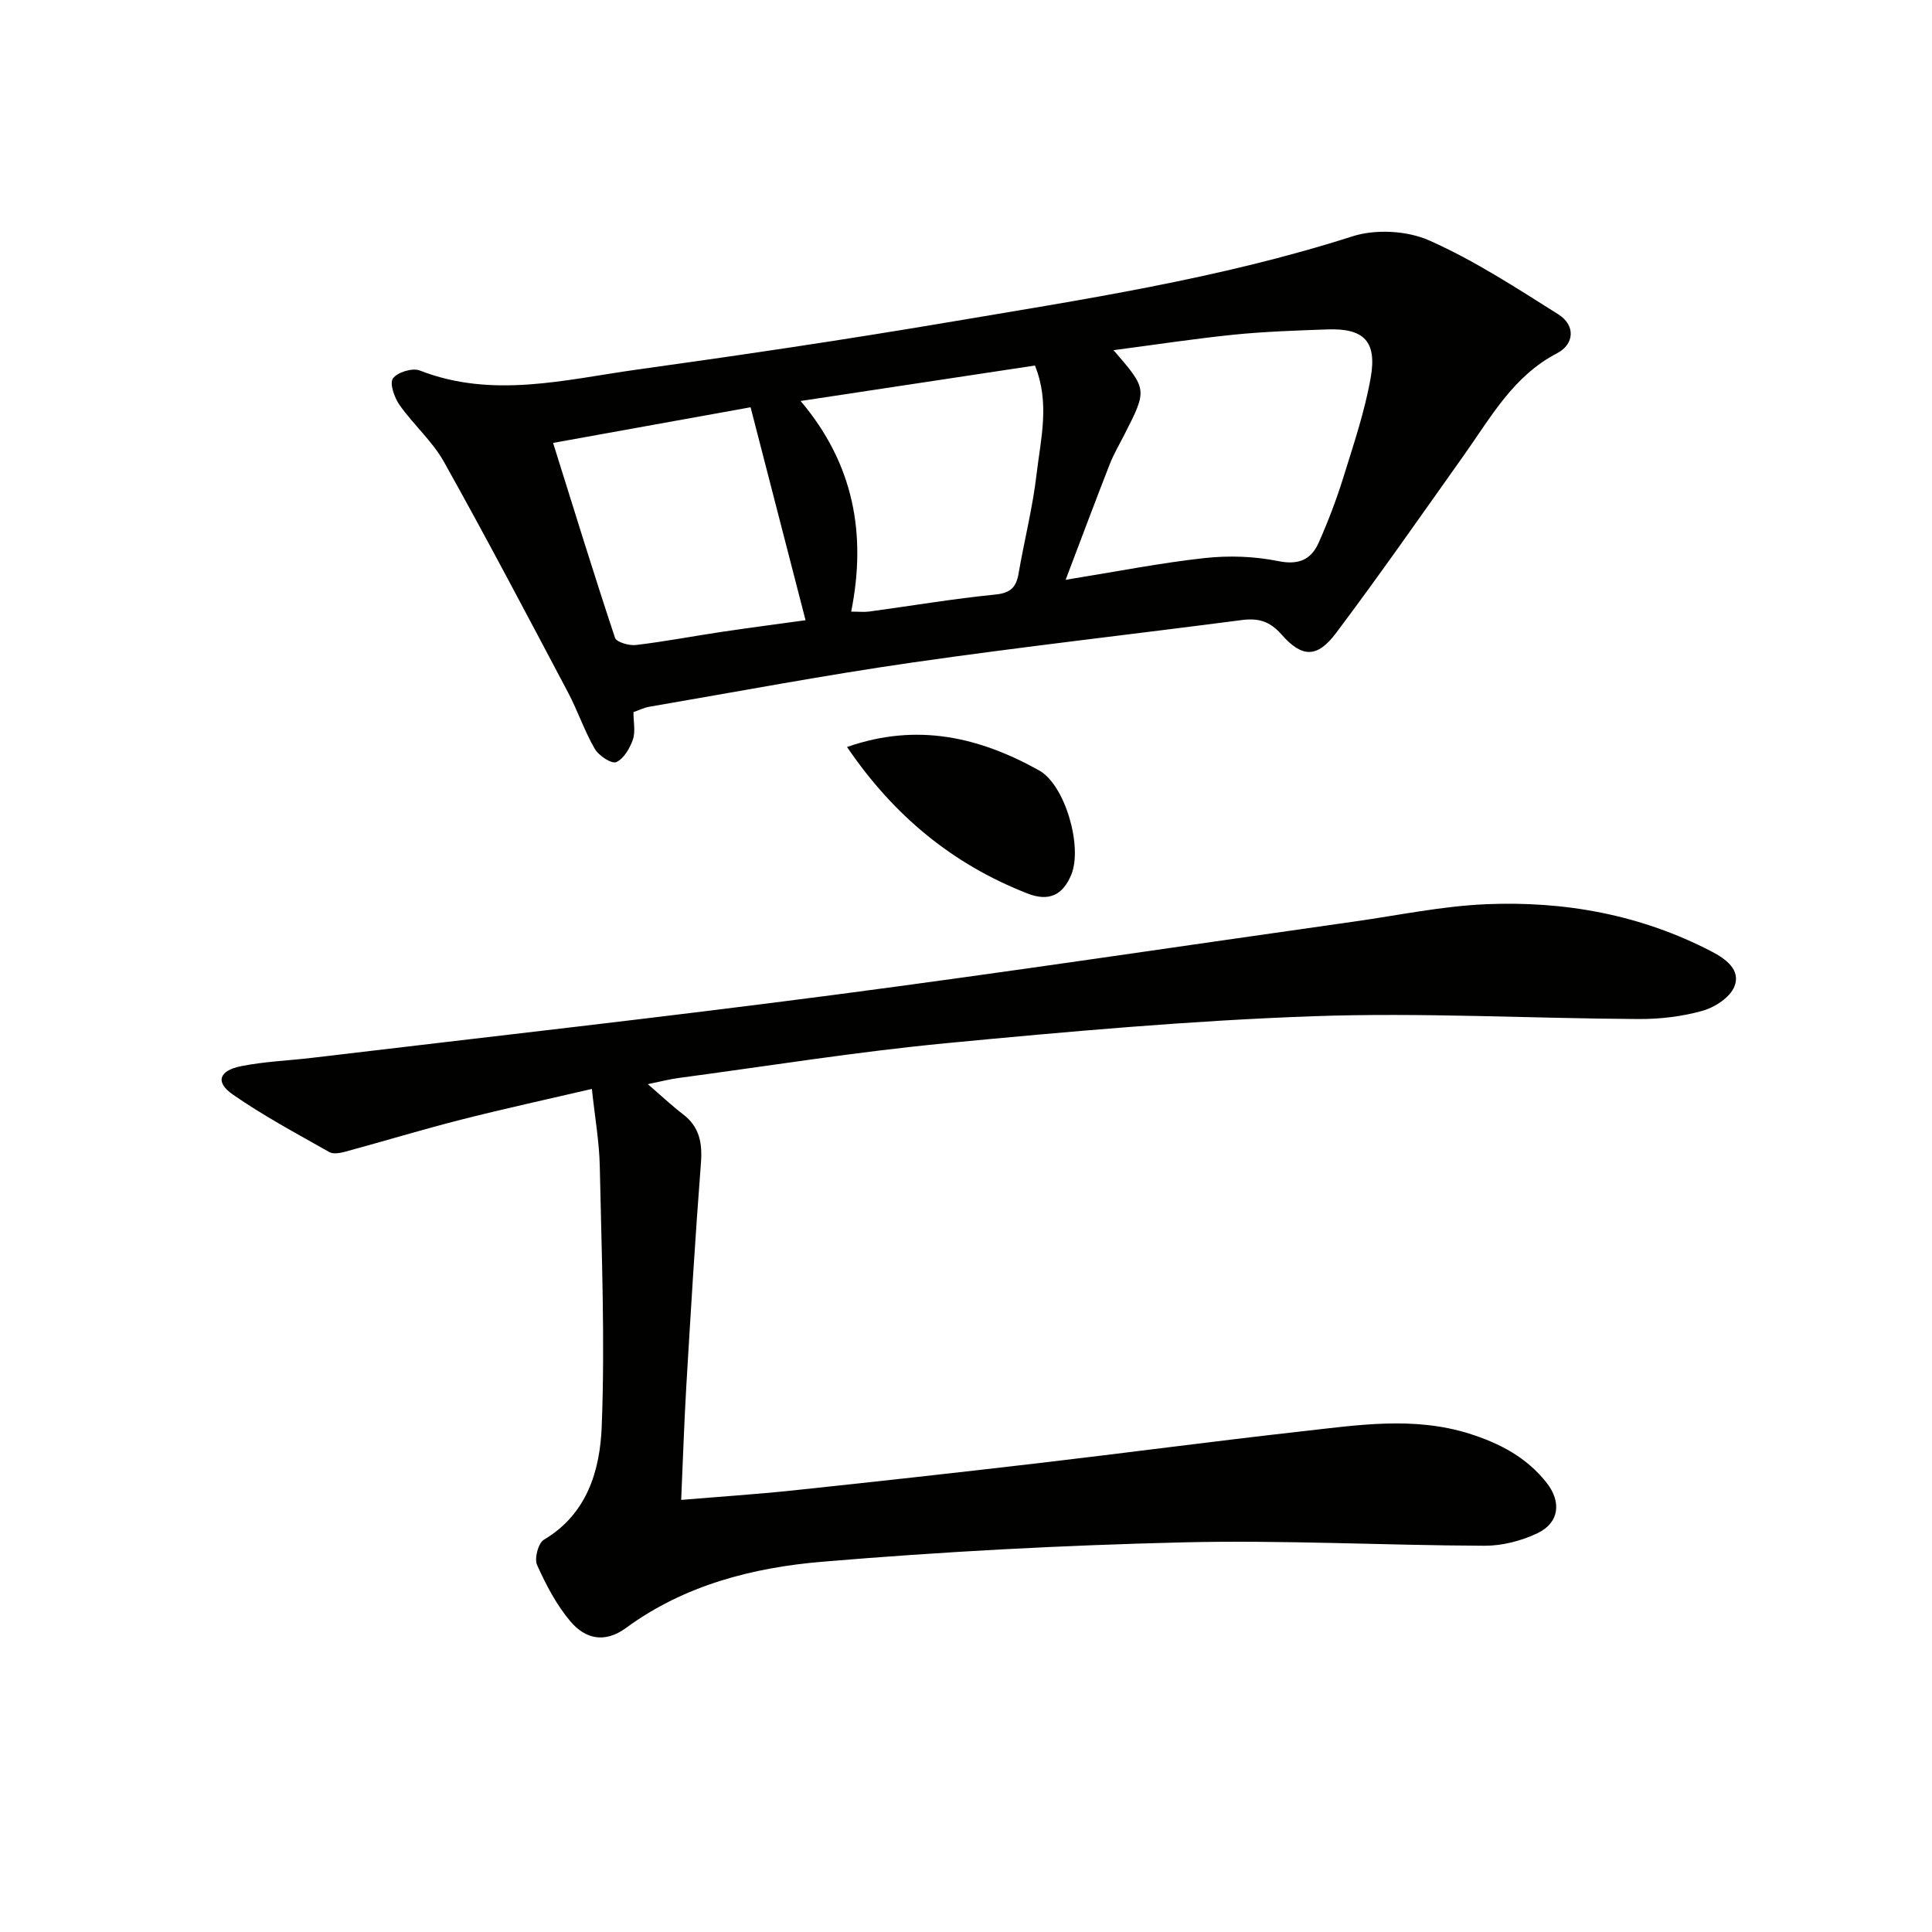
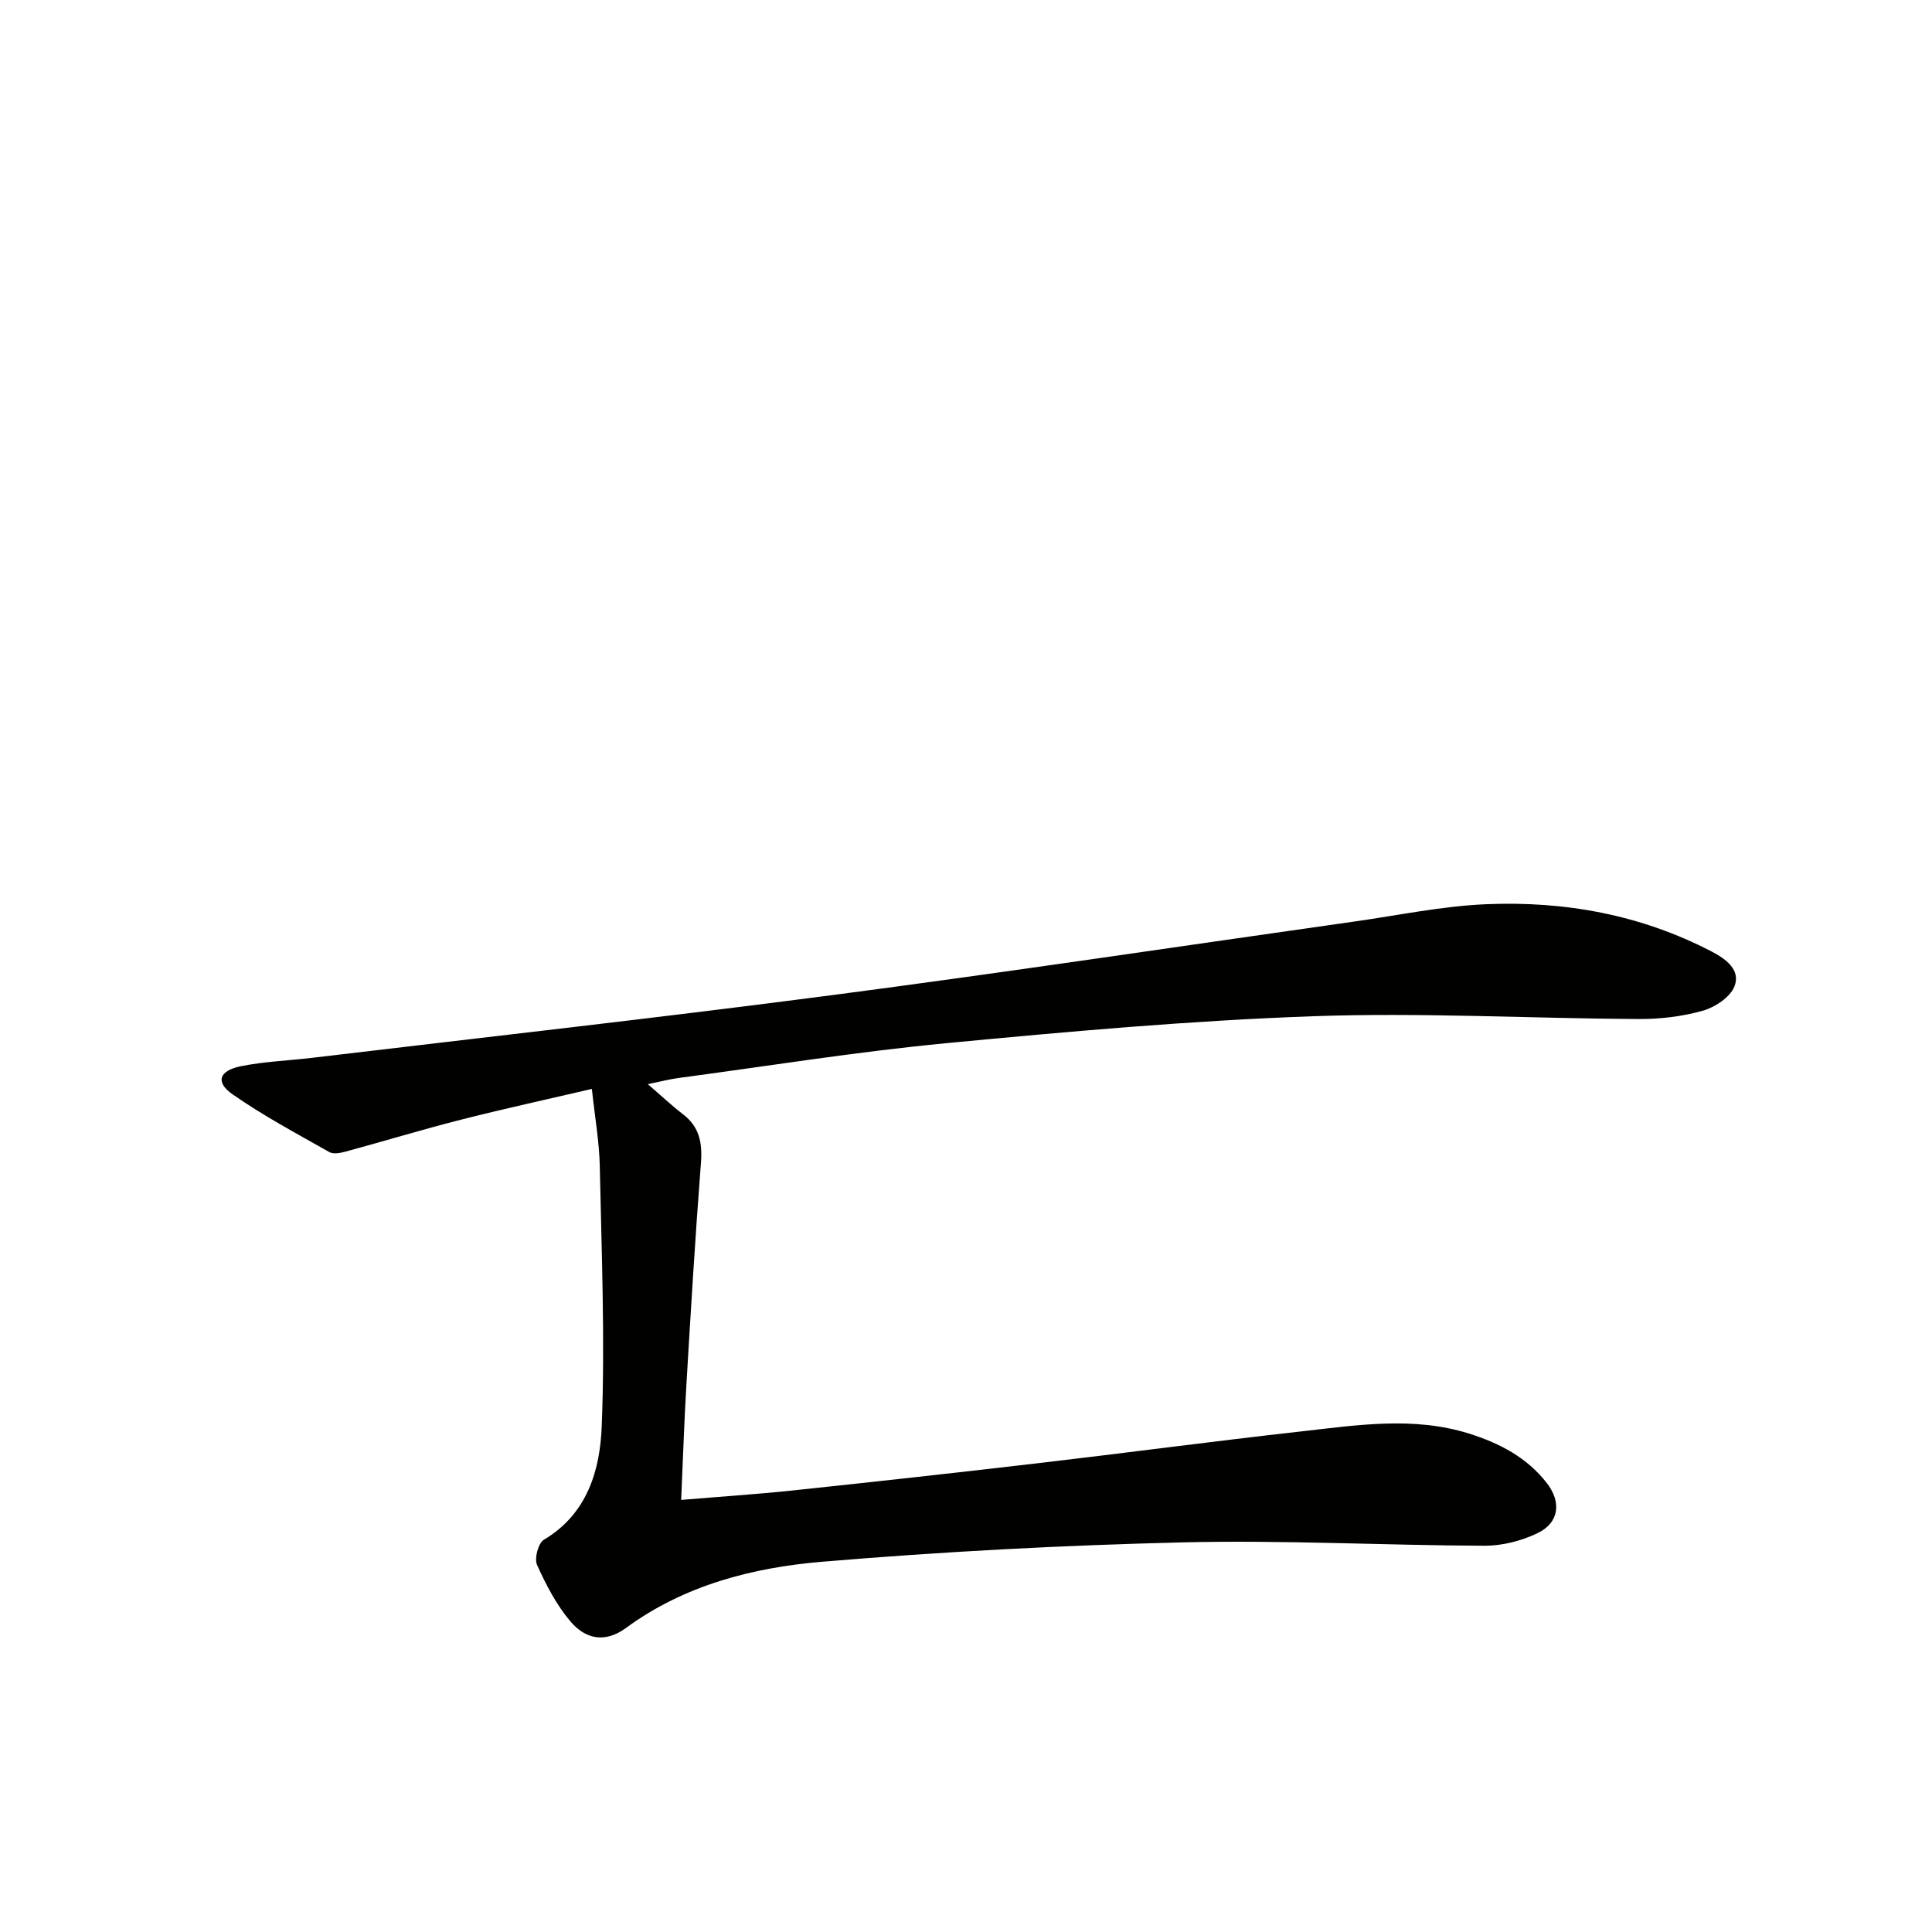
<svg xmlns="http://www.w3.org/2000/svg" enable-background="new 0 0 400 400" viewBox="0 0 400 400">
  <g fill="#010100">
    <path d="m122.54 225.45c-9.34 2.18-18.22 4.11-27.02 6.35-8.03 2.04-15.98 4.46-23.98 6.63-1.07.29-2.51.57-3.35.1-6.77-3.84-13.67-7.52-20.04-11.96-3.61-2.51-2.83-4.91 1.76-5.83 4.85-.97 9.86-1.15 14.8-1.74 35.94-4.29 71.92-8.3 107.81-13 36.04-4.72 71.99-10.13 107.98-15.22 9.04-1.28 18.06-3.18 27.14-3.57 16.3-.7 32.1 2.17 46.75 9.8 2.82 1.47 6.11 3.77 4.69 7.26-.91 2.23-4.02 4.28-6.54 4.99-4.25 1.2-8.82 1.74-13.25 1.72-22.47-.12-44.98-1.38-67.41-.58-25.39.9-50.75 3.17-76.06 5.59-18.49 1.77-36.87 4.73-55.29 7.19-1.9.25-3.77.75-6.41 1.28 2.79 2.4 4.93 4.43 7.26 6.21 3.45 2.63 4.06 5.96 3.74 10.13-1.19 15.4-2.11 30.83-3.03 46.25-.45 7.61-.69 15.23-1.06 23.49 7.96-.67 15.51-1.16 23.02-1.95 17.02-1.8 34.03-3.68 51.03-5.67 18.14-2.12 36.25-4.54 54.4-6.57 11.54-1.29 23.13-3.15 34.65.45 6.32 1.98 11.98 4.93 16.13 10.26 3.07 3.95 2.55 8.24-1.96 10.38-3.33 1.59-7.3 2.61-10.98 2.59-20.8-.08-41.62-1.2-62.4-.7-24.91.6-49.84 1.92-74.67 4.01-14.41 1.21-28.57 4.85-40.63 13.7-4.45 3.26-8.46 2.25-11.49-1.31-2.91-3.42-5.08-7.6-6.94-11.73-.6-1.32.25-4.52 1.41-5.21 9.03-5.36 11.63-14.46 11.98-23.47.7-17.9-.03-35.86-.4-53.78-.1-5.1-1.01-10.18-1.64-16.09z" />
-     <path d="m131.15 147.44c0 2.08.45 4.06-.12 5.68-.63 1.81-1.89 3.99-3.45 4.67-.96.41-3.63-1.34-4.44-2.75-2.15-3.71-3.52-7.87-5.53-11.67-8.46-15.98-16.88-31.98-25.7-47.76-2.4-4.28-6.32-7.69-9.18-11.75-1.07-1.52-2.11-4.44-1.38-5.5.88-1.28 4.03-2.25 5.54-1.66 15.12 5.91 30.15 1.88 45.13-.2 21.19-2.94 42.36-6.08 63.45-9.64 28.42-4.8 56.94-9.09 84.55-17.93 4.8-1.54 11.32-1.18 15.91.86 9.34 4.15 18.04 9.83 26.73 15.31 3.55 2.24 3.32 6.16-.29 8.04-9.07 4.71-13.71 13.26-19.27 21.09-8.75 12.32-17.39 24.72-26.46 36.8-3.93 5.23-7.04 5.2-11.36.29-2.44-2.77-4.84-3.38-8.22-2.94-22.7 2.96-45.46 5.52-68.12 8.78-18.22 2.62-36.33 6.05-54.48 9.16-1.11.18-2.14.71-3.31 1.12zm99.4-74.94c7.01 8.12 7.01 8.12 2.27 17.43-1.05 2.07-2.25 4.09-3.09 6.25-2.98 7.61-5.83 15.26-9.1 23.86 10.57-1.7 19.63-3.5 28.78-4.5 5.01-.55 10.3-.37 15.23.63 4.29.87 6.85-.33 8.41-3.88 1.94-4.39 3.67-8.91 5.09-13.49 2.11-6.8 4.42-13.62 5.65-20.61 1.33-7.56-1.45-10.25-8.92-9.99-6.47.23-12.96.44-19.41 1.09-8.15.83-16.28 2.08-24.91 3.21zm-64.79 10.52c11.02 13.03 13.67 27.56 10.47 43.61 1.54 0 2.67.13 3.77-.02 8.7-1.18 17.38-2.65 26.11-3.52 3.17-.32 4.29-1.54 4.78-4.37 1.18-6.86 2.92-13.64 3.72-20.54.85-7.3 2.81-14.74-.34-22.5-15.98 2.42-31.82 4.81-48.51 7.34zm-10.36 1.3c-13.43 2.42-26.82 4.84-40.89 7.38 4.37 13.94 8.45 27.2 12.82 40.35.3.91 2.91 1.66 4.34 1.49 5.9-.7 11.76-1.82 17.64-2.7 5.96-.89 11.93-1.66 17.47-2.43-3.85-14.9-7.55-29.25-11.38-44.09z" />
-     <path d="m175.37 154.66c14.57-5.11 27.48-2 39.77 4.85 5.4 3.01 9.05 15.83 6.65 21.6-1.77 4.27-4.67 5.58-9.03 3.89-15.48-6.04-27.71-16.09-37.39-30.34z" />
  </g>
</svg>